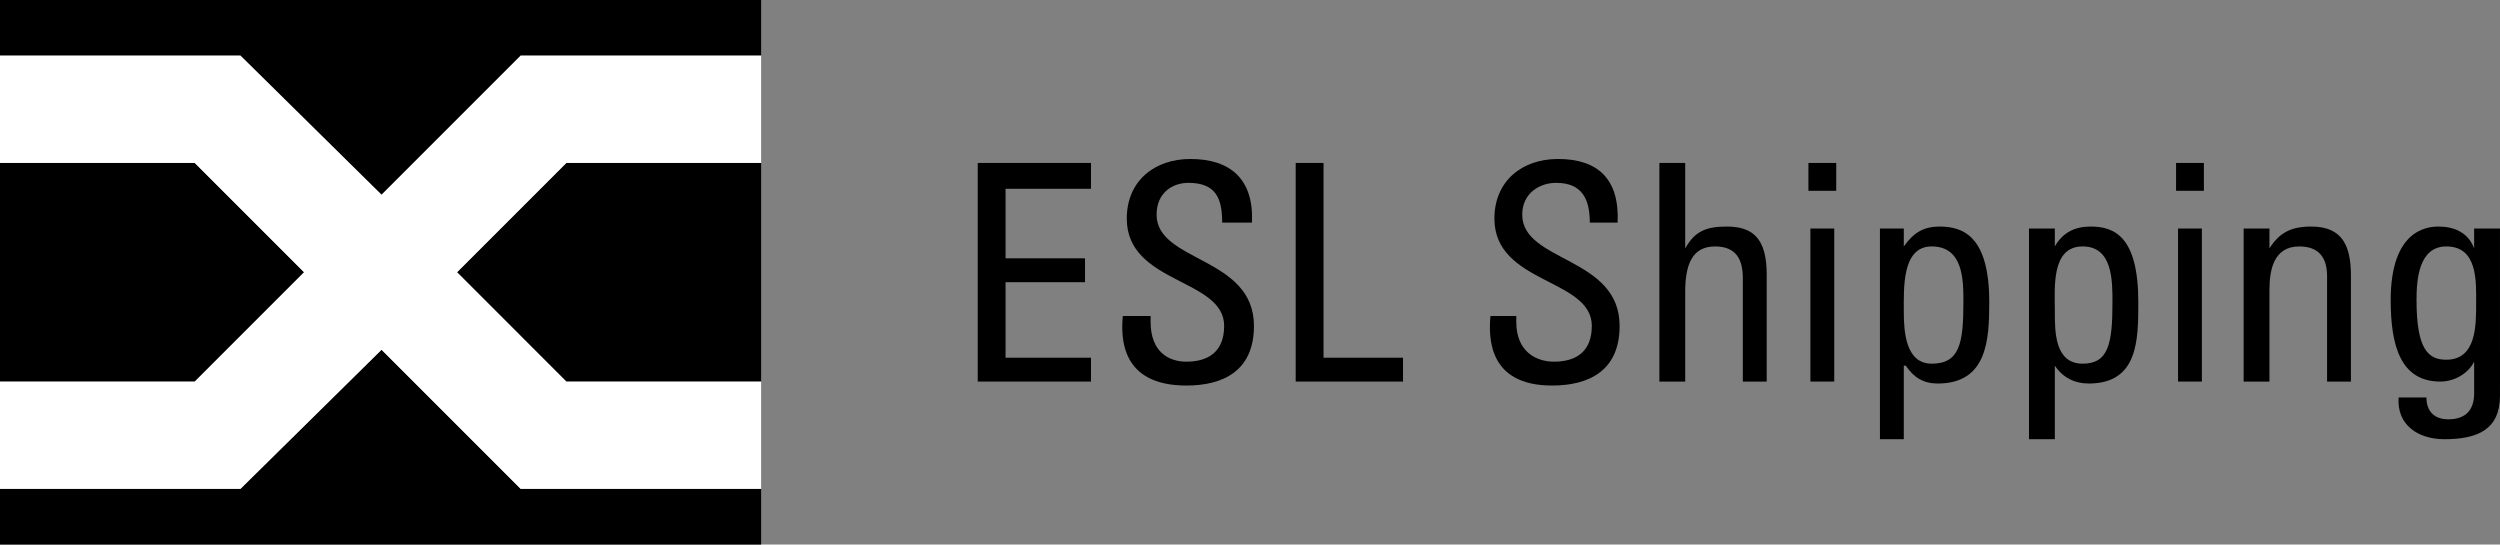
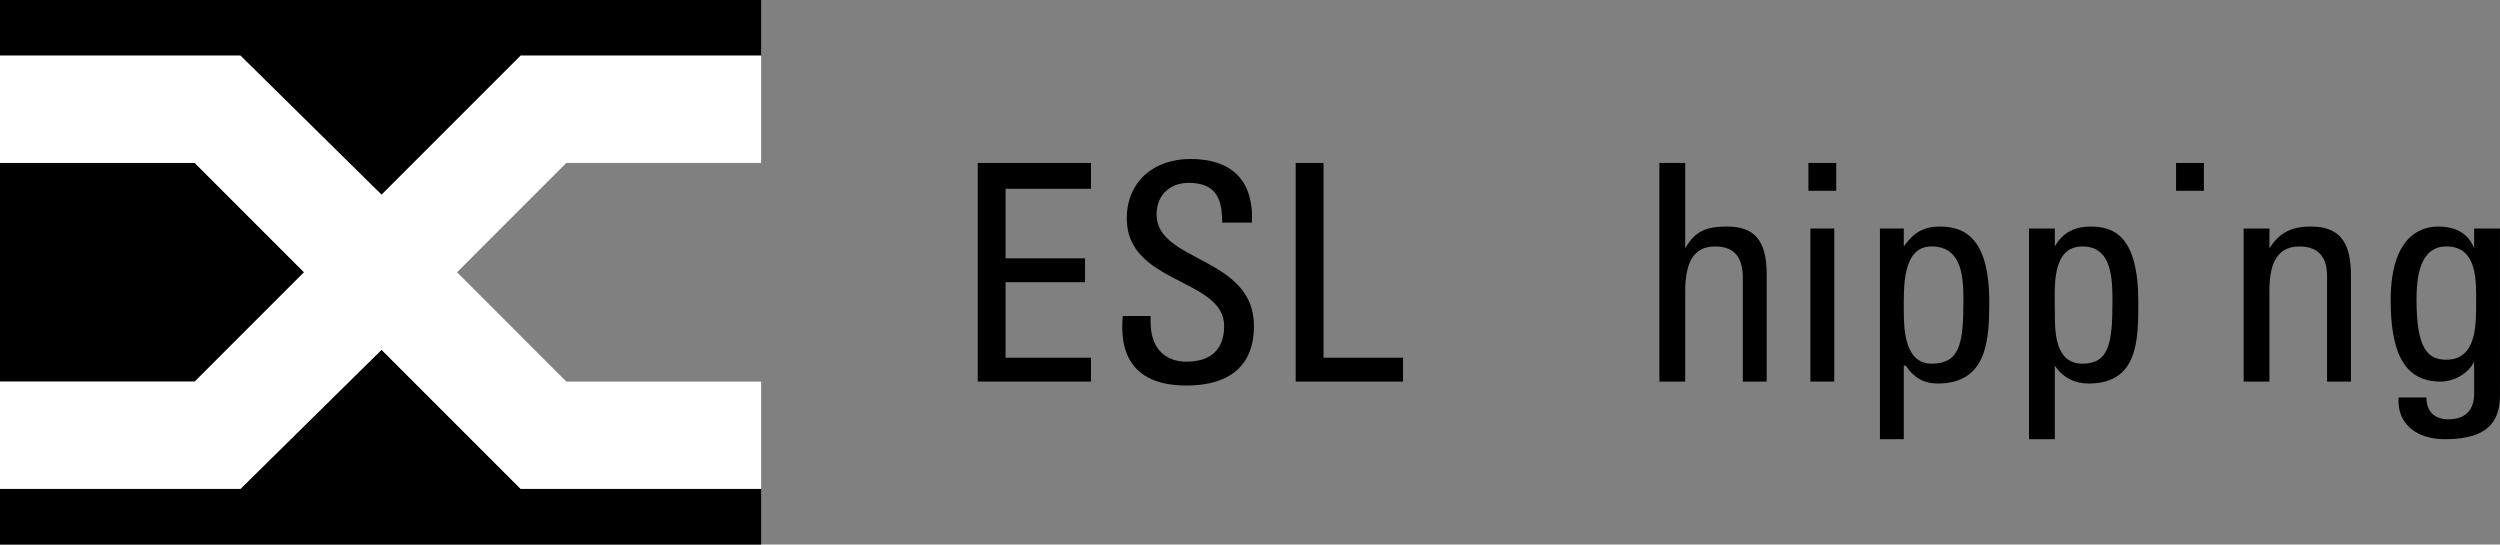
<svg xmlns="http://www.w3.org/2000/svg" version="1.1" id="Layer_1" x="0px" y="0px" viewBox="0 0 167 36.373" enable-background="new 0 0 167 36.373" xml:space="preserve">
  <rect x="0" y="0" width="167" height="36.373" fill="#808080" stroke="none" />
  <g>
    <polygon fill-rule="evenodd" clip-rule="evenodd" points="0,0 50.843,0 50.843,3.716 34.78,3.716 25.487,13.009 16.062,3.716    0,3.716 0,0  " />
    <polygon fill-rule="evenodd" clip-rule="evenodd" points="0,25.489 0,10.885 13.009,10.885 20.31,18.187 13.009,25.489 0,25.489     " />
    <polygon fill-rule="evenodd" clip-rule="evenodd" points="50.843,32.657 50.843,36.373 0,36.373 0,32.657 16.062,32.657    25.487,23.364 34.78,32.657 50.843,32.657  " />
-     <polygon fill-rule="evenodd" clip-rule="evenodd" points="50.843,10.885 50.843,25.489 37.833,25.489 30.532,18.187 37.833,10.885    50.843,10.885  " />
    <polygon fill-rule="evenodd" clip-rule="evenodd" fill="#FFFFFF" points="0,3.716 16.062,3.716 25.487,13.009 34.78,3.716    50.843,3.716 50.843,10.885 37.833,10.885 30.532,18.187 37.833,25.489 50.843,25.489 50.843,32.657 34.78,32.657 25.487,23.364    16.062,32.657 0,32.657 0,25.489 13.009,25.489 20.31,18.187 13.009,10.885 0,10.885 0,3.716  " />
    <polygon fill-rule="evenodd" clip-rule="evenodd" points="72.879,25.489 72.879,23.895 67.171,23.895 67.171,18.85 72.48,18.85    72.48,17.256 67.171,17.256 67.171,12.611 72.879,12.611 72.879,10.885 65.313,10.885 65.313,25.489 72.879,25.489  " />
    <path fill-rule="evenodd" clip-rule="evenodd" d="M75.003,21.108c-0.132,1.46-0.132,4.646,4.248,4.646   c2.39,0,4.513-0.93,4.513-3.983c0-4.645-6.504-4.247-6.504-7.433c0-1.46,1.062-2.124,2.124-2.124c1.859,0,2.257,1.061,2.257,2.655   h1.99c0.133-2.92-1.459-4.249-4.114-4.249c-2.39,0-4.248,1.46-4.248,3.983c0,4.38,6.504,3.983,6.504,7.167   c0,1.728-1.062,2.39-2.522,2.39c-1.194,0-2.39-0.662-2.39-2.654v-0.397H75.003L75.003,21.108z" />
    <polygon fill-rule="evenodd" clip-rule="evenodd" points="93.722,25.489 93.722,23.895 88.412,23.895 88.412,10.885 86.552,10.885    86.552,25.489 93.722,25.489  " />
-     <path fill-rule="evenodd" clip-rule="evenodd" d="M99.562,21.108c-0.133,1.46-0.133,4.646,4.114,4.646   c2.39,0,4.514-0.93,4.514-3.983c0-4.645-6.505-4.247-6.505-7.433c0-1.46,1.195-2.124,2.258-2.124c1.725,0,2.256,1.061,2.256,2.655   h1.858c0.133-2.92-1.327-4.249-3.982-4.249c-2.39,0-4.248,1.46-4.248,3.983c0,4.38,6.506,3.983,6.506,7.167   c0,1.728-1.062,2.39-2.522,2.39c-1.194,0-2.523-0.662-2.523-2.654v-0.397H99.562L99.562,21.108z" />
    <path fill-rule="evenodd" clip-rule="evenodd" d="M118.015,25.489v-7.17c0-2.389-0.929-3.185-2.656-3.185   c-1.326,0-2.122,0.266-2.787,1.46l0,0v-5.708h-1.725v14.604h1.725v-5.975c0-1.727,0.398-3.053,1.991-3.053   c1.461,0,1.858,0.929,1.858,2.125v6.903H118.015L118.015,25.489z" />
    <polygon fill-rule="evenodd" clip-rule="evenodd" points="120.802,12.745 122.66,12.745 122.66,10.885 120.802,10.885    120.802,12.745  " />
    <polygon fill-rule="evenodd" clip-rule="evenodd" points="122.528,15.266 120.935,15.266 120.935,25.489 122.528,25.489    122.528,15.266  " />
    <path fill-rule="evenodd" clip-rule="evenodd" d="M129.032,24.293c-1.726,0-1.858-2.125-1.858-3.452c0-1.594-0.133-4.38,1.858-4.38   c2.124,0,2.124,2.257,2.124,3.718C131.156,22.966,130.892,24.293,129.032,24.293L129.032,24.293z M127.174,15.266h-1.594v14.072   h1.594v-4.912h0.133c0.531,0.796,1.194,1.193,2.125,1.193c3.318,0,3.45-2.92,3.45-5.44c0-4.382-1.726-5.045-3.318-5.045   c-1.062,0-1.726,0.398-2.39,1.327l0,0V15.266L127.174,15.266z" />
    <path fill-rule="evenodd" clip-rule="evenodd" d="M139.122,24.293c-1.859,0-1.859-2.125-1.859-3.452c0-1.594-0.265-4.38,1.859-4.38   c1.991,0,1.991,2.257,1.991,3.718C141.113,22.966,140.847,24.293,139.122,24.293L139.122,24.293z M137.263,15.266h-1.726v14.072   h1.726v-4.912l0,0c0.531,0.796,1.328,1.193,2.258,1.193c3.318,0,3.318-2.92,3.318-5.44c0-4.382-1.594-5.045-3.186-5.045   c-1.062,0-1.859,0.398-2.391,1.327l0,0V15.266L137.263,15.266z" />
    <polygon fill-rule="evenodd" clip-rule="evenodd" points="145.361,12.745 147.22,12.745 147.22,10.885 145.361,10.885    145.361,12.745  " />
-     <polygon fill-rule="evenodd" clip-rule="evenodd" points="147.086,15.266 145.494,15.266 145.494,25.489 147.086,25.489    147.086,15.266  " />
    <path fill-rule="evenodd" clip-rule="evenodd" d="M157.043,25.489v-7.037c0-1.991-0.531-3.318-2.655-3.318   c-1.327,0-2.123,0.398-2.788,1.46l0,0v-1.328h-1.725c0,0.797,0,1.461,0,2.124v8.099h1.725v-6.107c0-1.327,0.267-2.92,1.992-2.92   c1.46,0,1.857,0.929,1.857,1.991v7.037H157.043L157.043,25.489z" />
    <path fill-rule="evenodd" clip-rule="evenodd" d="M165.406,20.31c0,1.46,0,3.719-1.991,3.719c-1.195,0-1.991-0.665-1.991-3.983   c0-1.327,0.133-3.584,1.991-3.584C165.54,16.461,165.406,18.85,165.406,20.31L165.406,20.31z M165.273,16.594L165.273,16.594   c-0.398-1.062-1.327-1.46-2.39-1.46c-0.796,0-3.185,0.266-3.185,4.912c0,3.054,0.662,5.443,3.318,5.443   c0.929,0,1.857-0.531,2.256-1.329l0,0v2.125c0,1.062-0.531,1.725-1.725,1.725c-0.93,0-1.461-0.529-1.461-1.46h-1.859   c-0.132,1.859,1.328,2.789,3.054,2.789c2.258,0,3.718-0.665,3.718-2.921V15.266h-1.727V16.594L165.273,16.594z" />
  </g>
</svg>